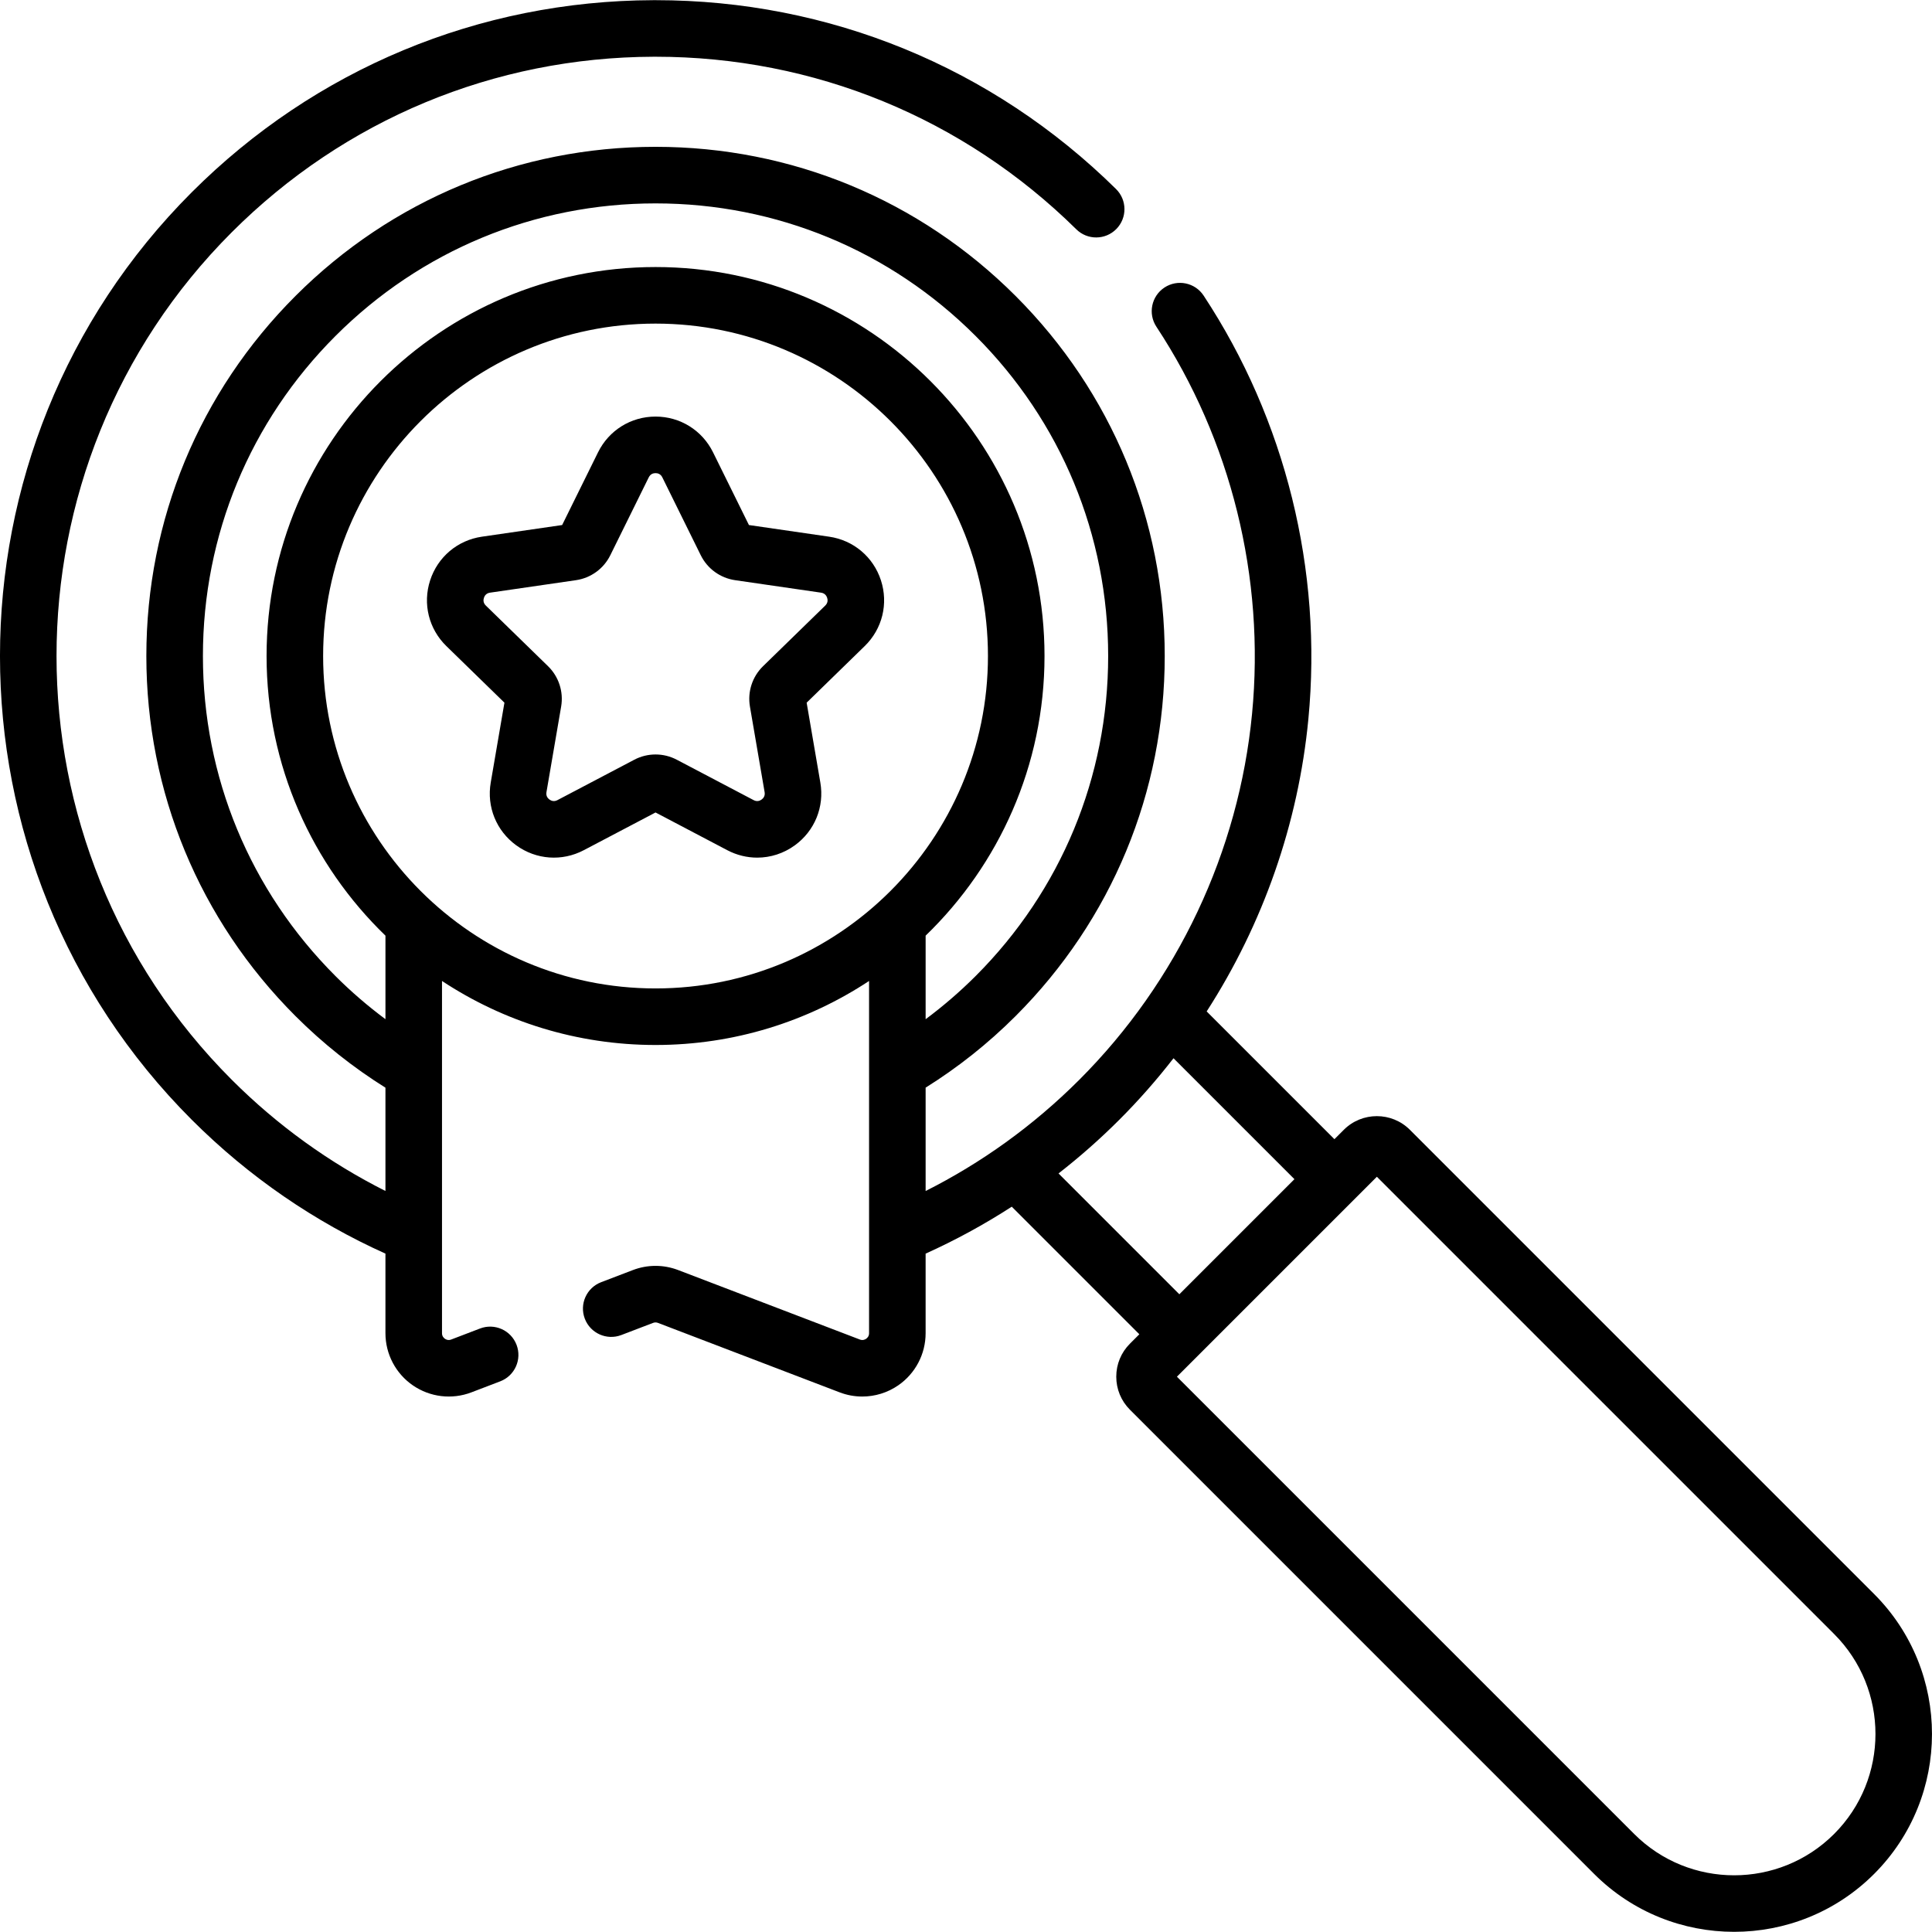
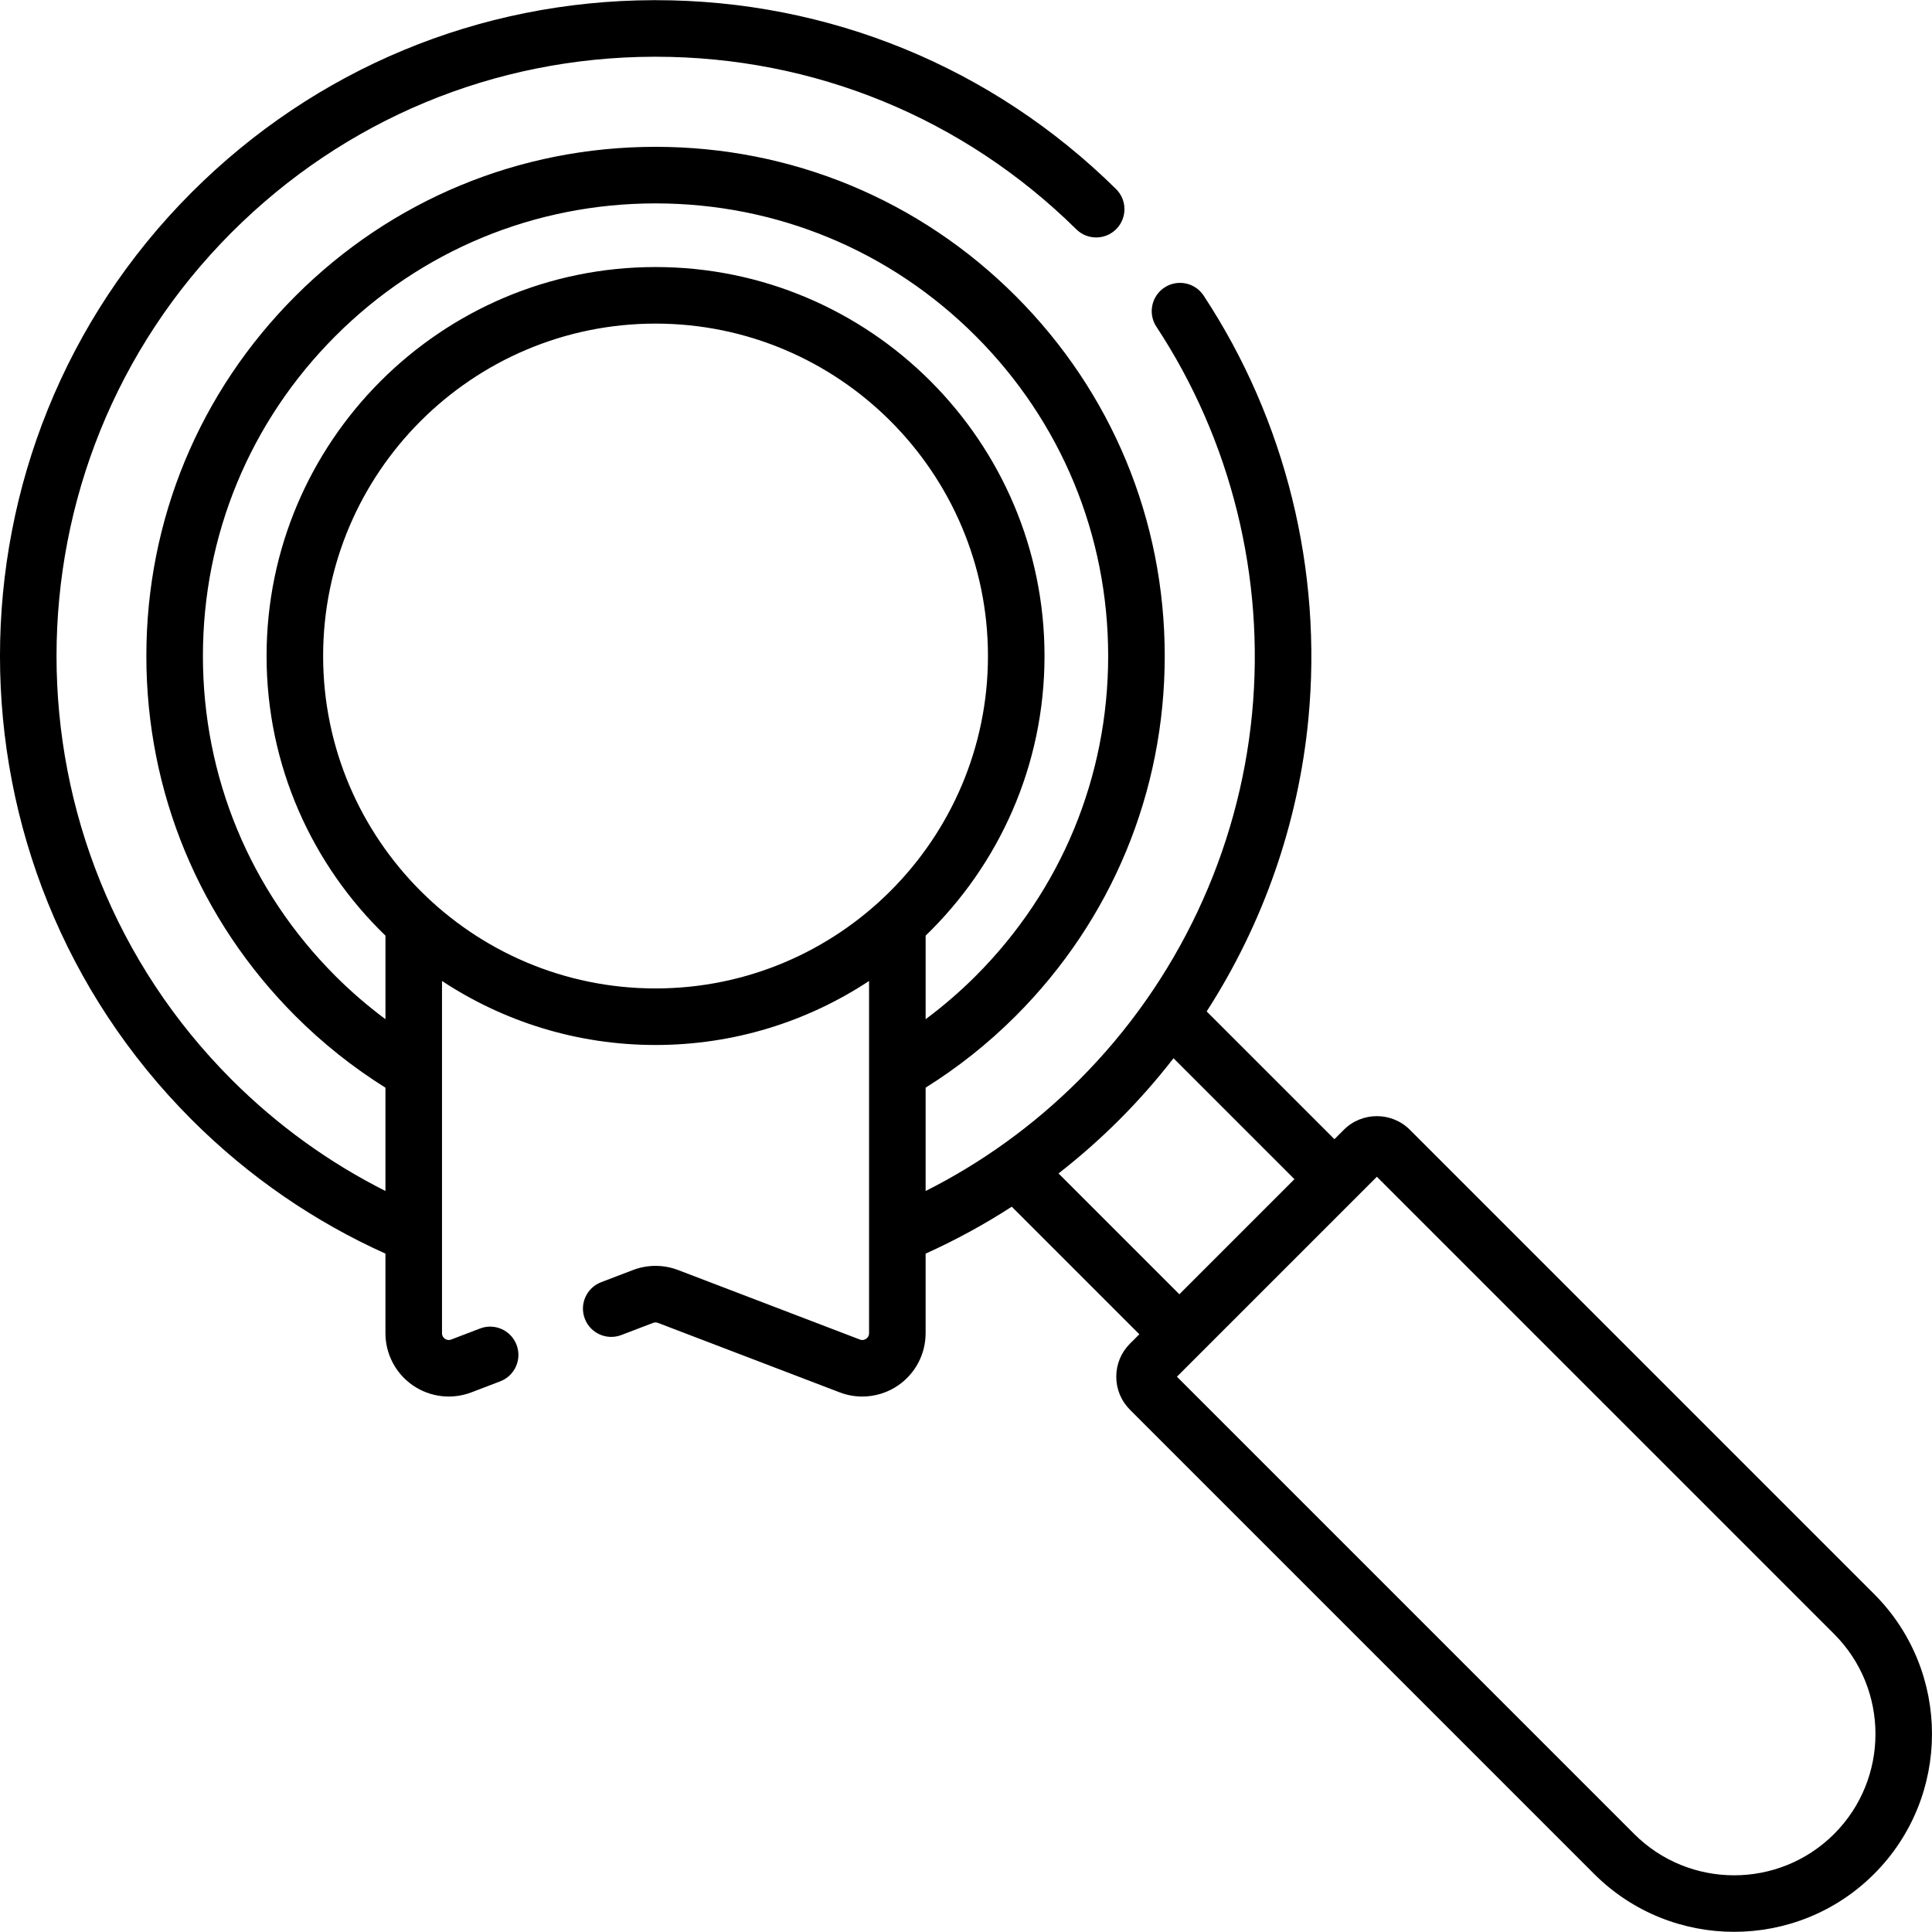
<svg xmlns="http://www.w3.org/2000/svg" id="Capa_1" height="512" viewBox="0 0 512 512" width="512">
  <path d="m496.661 422.43-123.023-123.022c-4.829-4.826-12.684-4.826-17.511 0l-2.488 2.488-33.859-33.858c14.94-23.186 24.29-49.772 26.952-77.46 3.794-39.464-6.064-79.326-27.758-112.243-2.278-3.456-6.925-4.411-10.382-2.134-3.457 2.278-4.412 6.927-2.134 10.382 19.817 30.069 28.822 66.492 25.354 102.561-3.513 36.547-19.772 70.999-45.784 97.009-12.254 12.254-26.031 22.076-40.725 29.477v-27.392c8.47-5.298 16.483-11.609 23.842-18.967 25.486-25.487 39.523-59.374 39.523-95.418s-14.037-69.931-39.523-95.418c-25.487-25.486-59.374-39.523-95.418-39.523s-69.931 14.036-95.418 39.523c-25.486 25.487-39.522 59.374-39.522 95.418s14.036 69.931 39.522 95.418c7.36 7.36 15.371 13.678 23.842 18.977v27.376c-14.693-7.401-28.472-17.217-40.725-29.47-61.924-61.923-61.924-162.679 0-224.602 29.86-29.861 69.56-46.381 111.786-46.516.178-.001.347-.001.525-.001 42.009 0 81.593 16.232 111.502 45.735 2.945 2.906 7.691 2.874 10.599-.073 2.906-2.946 2.874-7.692-.073-10.599-32.738-32.293-76.048-50.053-122.027-50.053-.189 0-.386.001-.576.001-46.211.149-89.658 18.227-122.336 50.905-67.767 67.767-67.767 178.034 0 245.801 15.272 15.272 32.708 27.086 51.324 35.473v21.088c0 5.525 2.717 10.693 7.268 13.826s10.351 3.825 15.511 1.852l7.642-2.922c3.866-1.478 5.802-5.811 4.324-9.677-1.477-3.865-5.805-5.803-9.677-4.324l-7.642 2.922c-.727.28-1.305.048-1.659-.198-.355-.244-.778-.699-.778-1.478v-93.344c16.255 10.717 35.703 16.965 56.587 16.965s40.333-6.248 56.587-16.965v93.344c0 .78-.423 1.234-.778 1.478-.354.245-.932.476-1.659.198l-48.156-18.412c-3.866-1.477-8.124-1.477-11.988 0l-8.424 3.22c-3.866 1.478-5.802 5.811-4.325 9.676 1.478 3.865 5.808 5.803 9.677 4.325l8.425-3.221c.414-.158.868-.159 1.282.001l48.156 18.412c1.942.742 3.973 1.107 5.994 1.107 3.353 0 6.678-1.004 9.517-2.959 4.552-3.132 7.268-8.3 7.268-13.826v-21.087c7.845-3.535 15.477-7.686 22.83-12.44l33.809 33.809-2.487 2.487c-2.34 2.338-3.628 5.448-3.628 8.756s1.288 6.418 3.626 8.755l123.021 123.022c10.227 10.226 23.66 15.339 37.094 15.339 13.433 0 26.867-5.113 37.094-15.339 20.452-20.452 20.452-53.731 0-74.185zm-394.511-152.336c-4.619-3.437-9.053-7.234-13.242-11.424-22.656-22.655-35.133-52.778-35.133-84.818s12.477-62.163 35.133-84.818c22.655-22.657 52.778-35.134 84.818-35.134s62.163 12.477 84.818 35.133c22.656 22.655 35.133 52.778 35.133 84.818s-12.477 62.163-35.133 84.818c-4.191 4.191-8.623 7.992-13.242 11.432v-22.144c19.413-18.757 31.506-45.044 31.506-74.106 0-56.84-46.242-103.083-103.082-103.083s-103.082 46.244-103.082 103.084c0 29.062 12.093 55.349 31.506 74.106zm71.576-8.149c-48.575 0-88.093-39.519-88.093-88.093 0-48.576 39.519-88.094 88.093-88.094s88.093 39.519 88.093 88.094c0 48.574-39.518 88.093-88.093 88.093zm138.814 81.05-32.02-32.02c5.587-4.354 10.971-9.089 16.106-14.224 5.145-5.146 9.936-10.597 14.365-16.305l32.048 32.048-16.086 16.087zm173.521 143.022c-14.608 14.61-38.38 14.61-52.988 0l-121.178-121.178 52.988-52.988 121.178 121.179c14.609 14.608 14.609 38.379 0 52.987z" />
-   <path d="m219.74 142.229-21.265-3.089-9.51-19.268c-2.884-5.844-8.723-9.475-15.24-9.475s-12.356 3.631-15.24 9.474l-9.511 19.269-21.263 3.089c-6.448.937-11.706 5.368-13.719 11.566-2.014 6.198-.367 12.873 4.3 17.423l15.388 14.999-3.632 21.179c-1.102 6.422 1.488 12.791 6.76 16.622 5.273 3.83 12.129 4.327 17.898 1.294l19.019-9.999 19.019 9.999c2.509 1.318 5.224 1.97 7.925 1.97 3.509 0 6.995-1.1 9.973-3.264 5.272-3.83 7.862-10.2 6.761-16.622l-3.632-21.179 15.388-14.999c4.667-4.549 6.314-11.225 4.3-17.423-2.013-6.198-7.271-10.63-13.719-11.566zm-1.043 18.255-16.478 16.062c-2.85 2.775-4.15 6.773-3.478 10.697l3.891 22.684c.174 1.016-.338 1.628-.798 1.962-.462.335-1.202.631-2.113.152l-20.373-10.71c-1.76-.925-3.691-1.388-5.622-1.388-1.93 0-3.862.463-5.623 1.388l-20.372 10.71c-.911.479-1.653.182-2.113-.152-.46-.335-.972-.947-.798-1.962l3.892-22.686c.671-3.922-.63-7.92-3.476-10.693l-16.481-16.065c-.739-.719-.684-1.514-.508-2.056.176-.541.599-1.217 1.619-1.365l22.778-3.309c3.938-.574 7.339-3.046 9.096-6.61l10.187-20.639c.457-.924 1.23-1.118 1.799-1.118s1.342.194 1.798 1.118v.001l10.186 20.638c1.76 3.566 5.16 6.038 9.099 6.61l22.776 3.309c1.02.148 1.443.825 1.619 1.365.177.541.232 1.337-.507 2.057z" />
</svg>